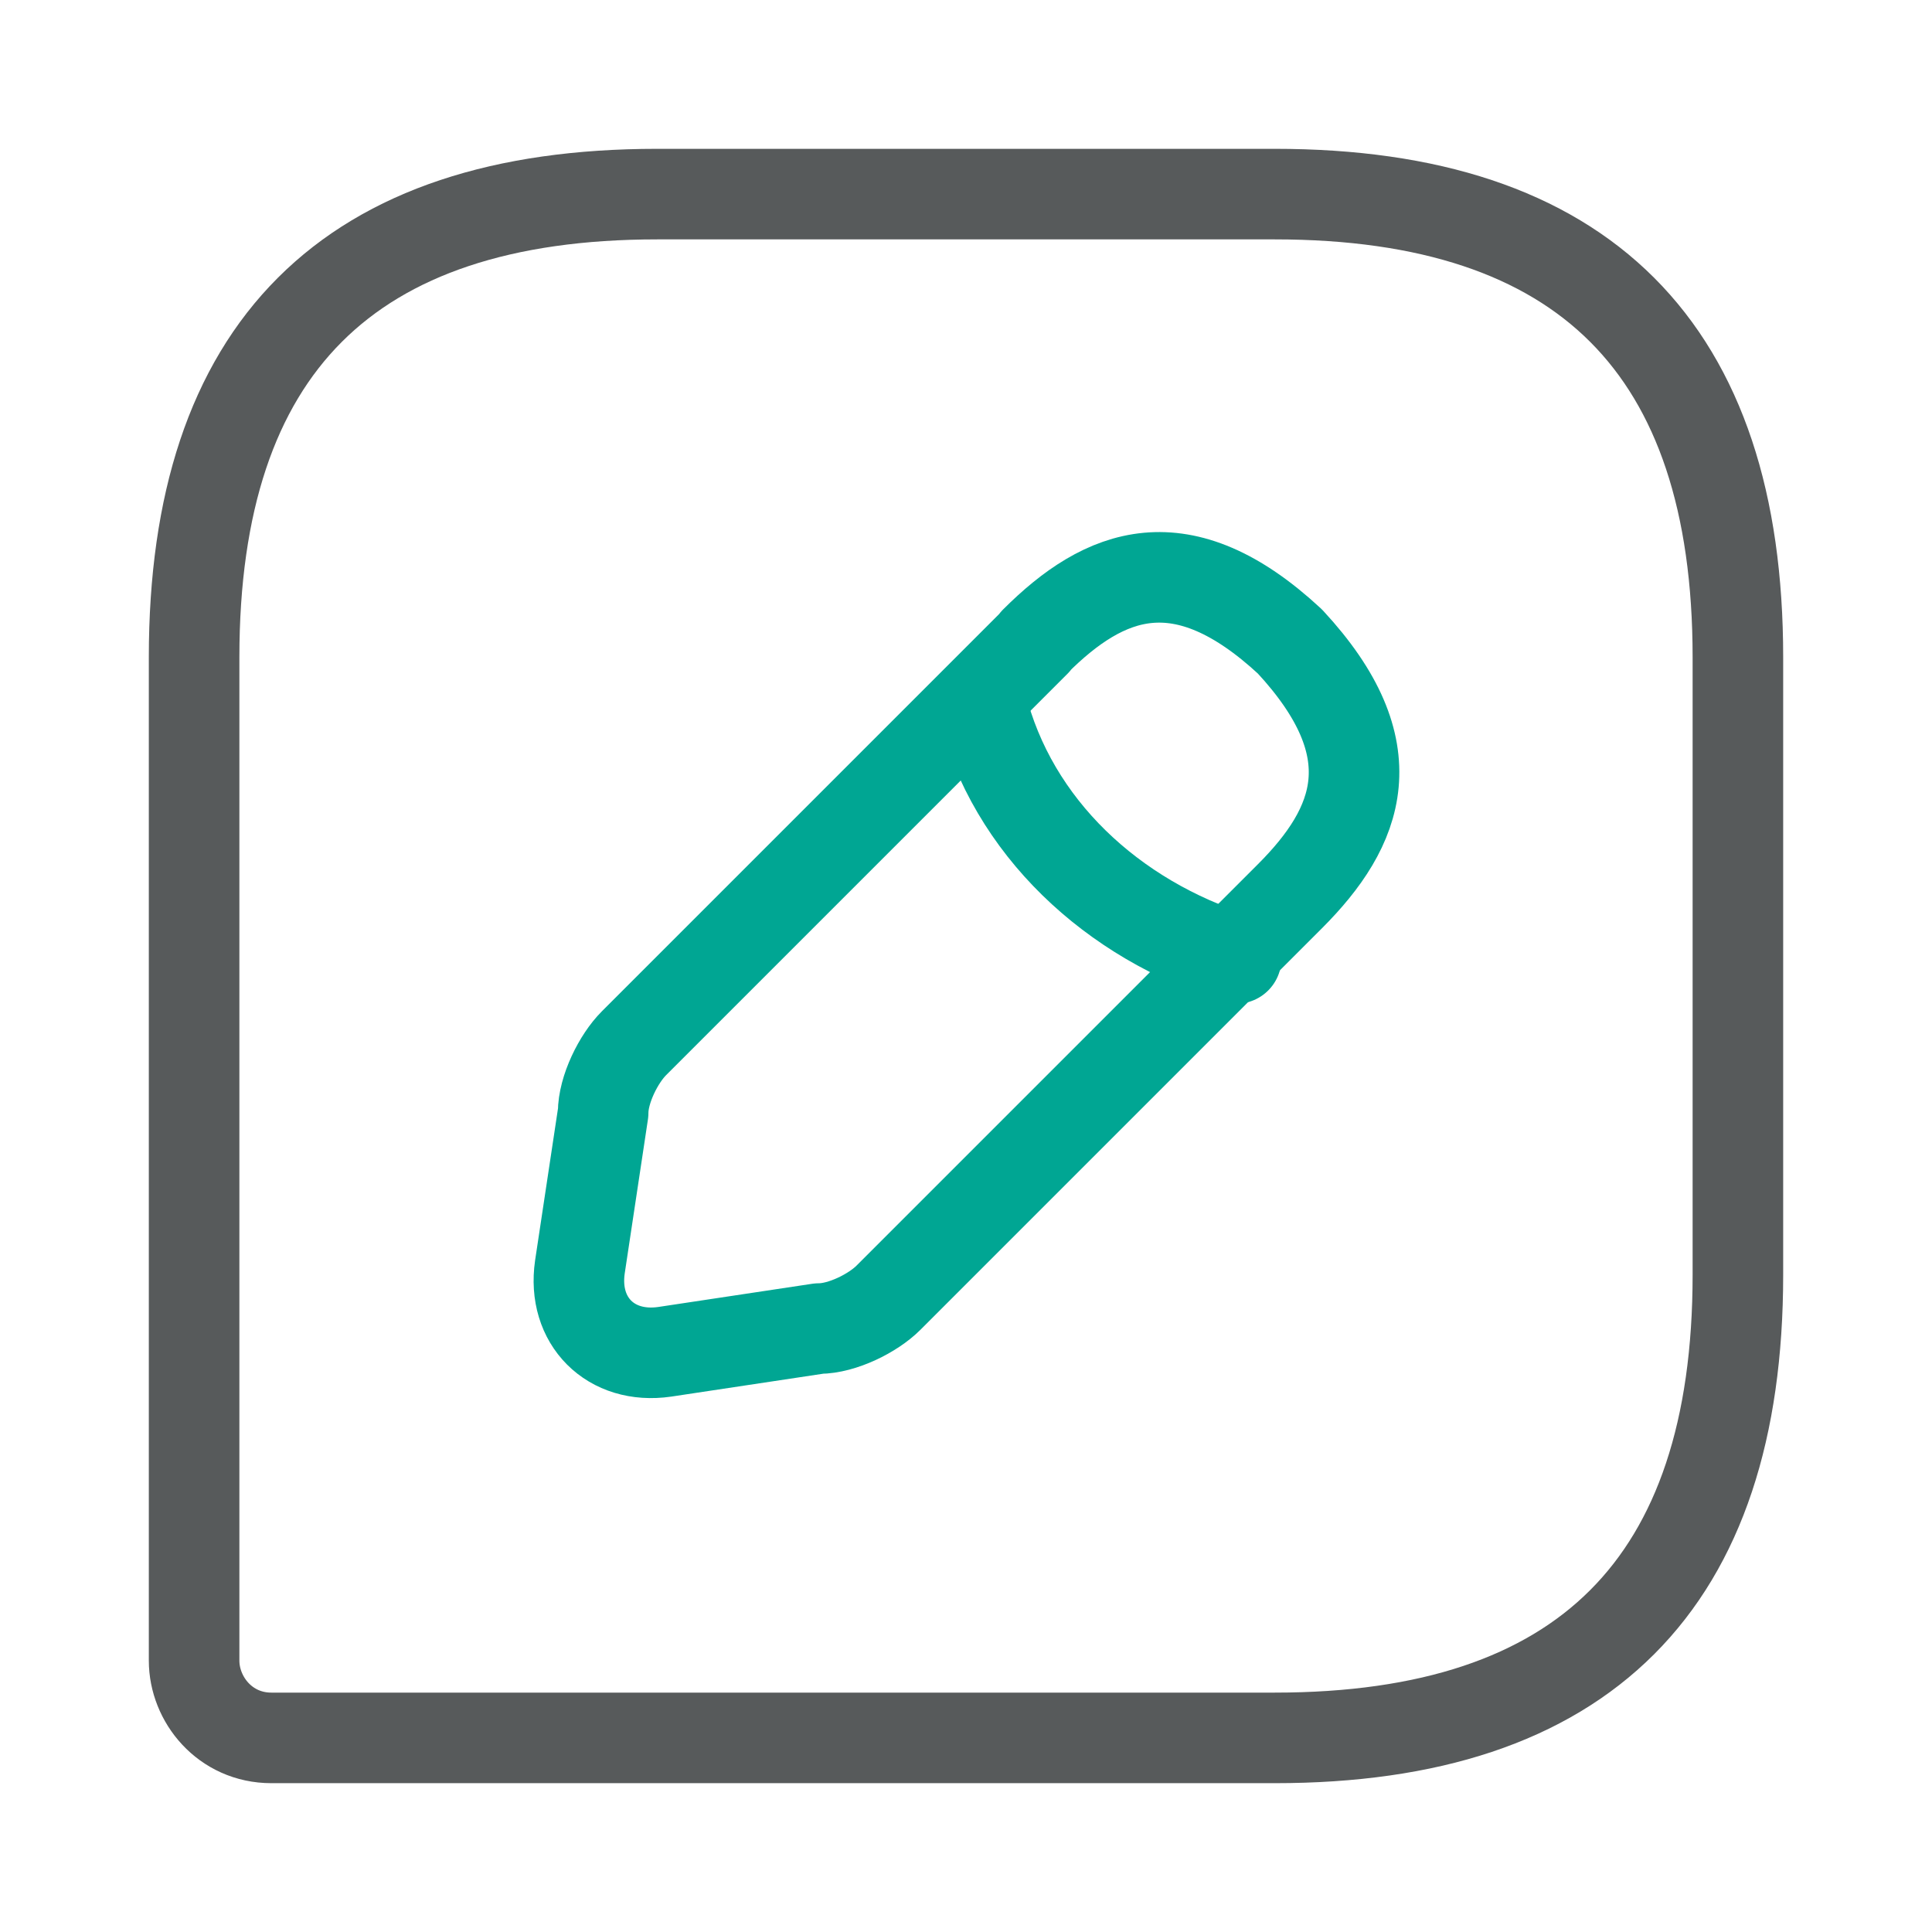
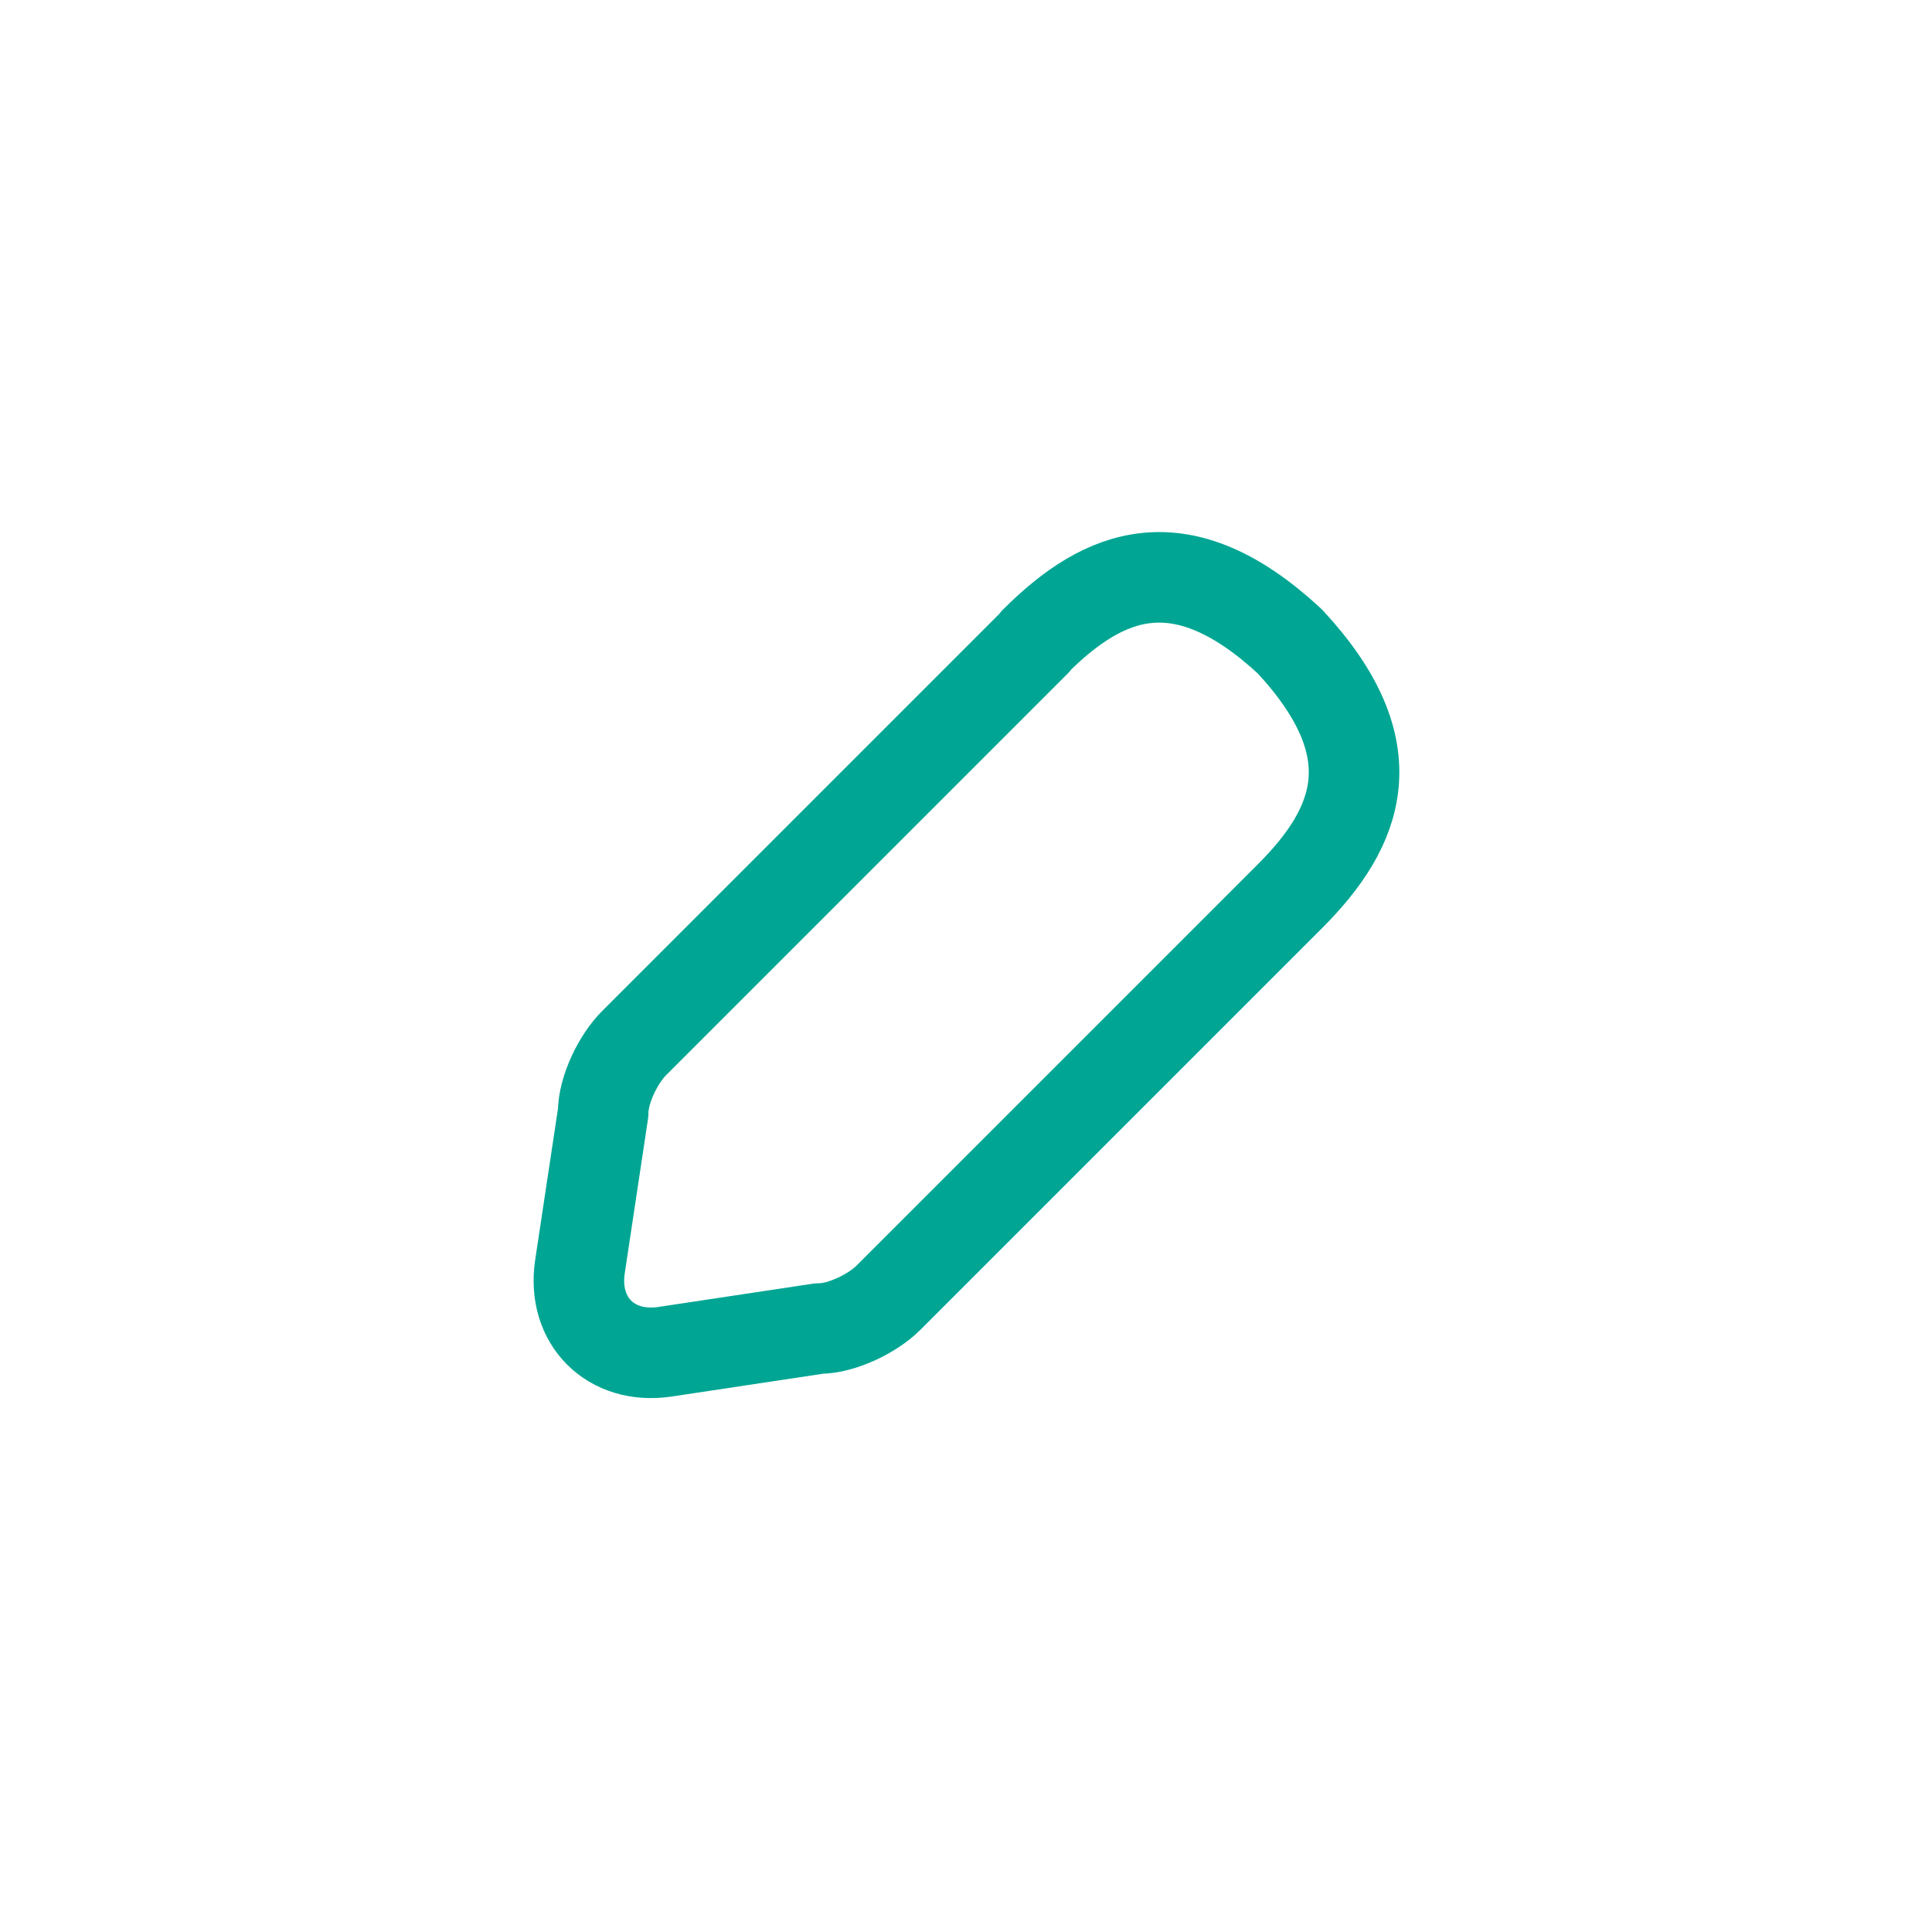
<svg xmlns="http://www.w3.org/2000/svg" id="_Схема_работы" data-name="Схема работы" viewBox="0 0 64 64">
  <defs>
    <style> .cls-1 { stroke: #00a693; } .cls-1, .cls-2 { fill: none; stroke-linecap: round; stroke-linejoin: round; stroke-width: 3px; } .cls-2 { stroke: #575a5b; } </style>
  </defs>
  <g id="_1_шаг" data-name="1 шаг">
    <g>
-       <path class="cls-2" d="m42.23,6.43h-20.46c-10.23,0-15.34,5.11-15.34,15.34v33.24c0,1.28,1.02,2.56,2.56,2.56h33.24c10.23,0,15.34-5.11,15.34-15.34v-20.46c0-10.23-5.11-15.34-15.34-15.34Z" />
      <path class="cls-1" d="m34.3,21.26l-13.3,13.3c-.51.51-1.02,1.53-1.02,2.3l-.77,5.11c-.26,1.79,1.02,3.07,2.81,2.81l5.11-.77c.77,0,1.79-.51,2.3-1.02l13.3-13.3c2.3-2.3,3.32-4.86,0-8.44-3.58-3.32-6.14-2.3-8.44,0Z" />
-       <path class="cls-1" d="m32.51,23.31c1.02,4.09,4.35,7.16,8.44,8.44" />
    </g>
  </g>
</svg>